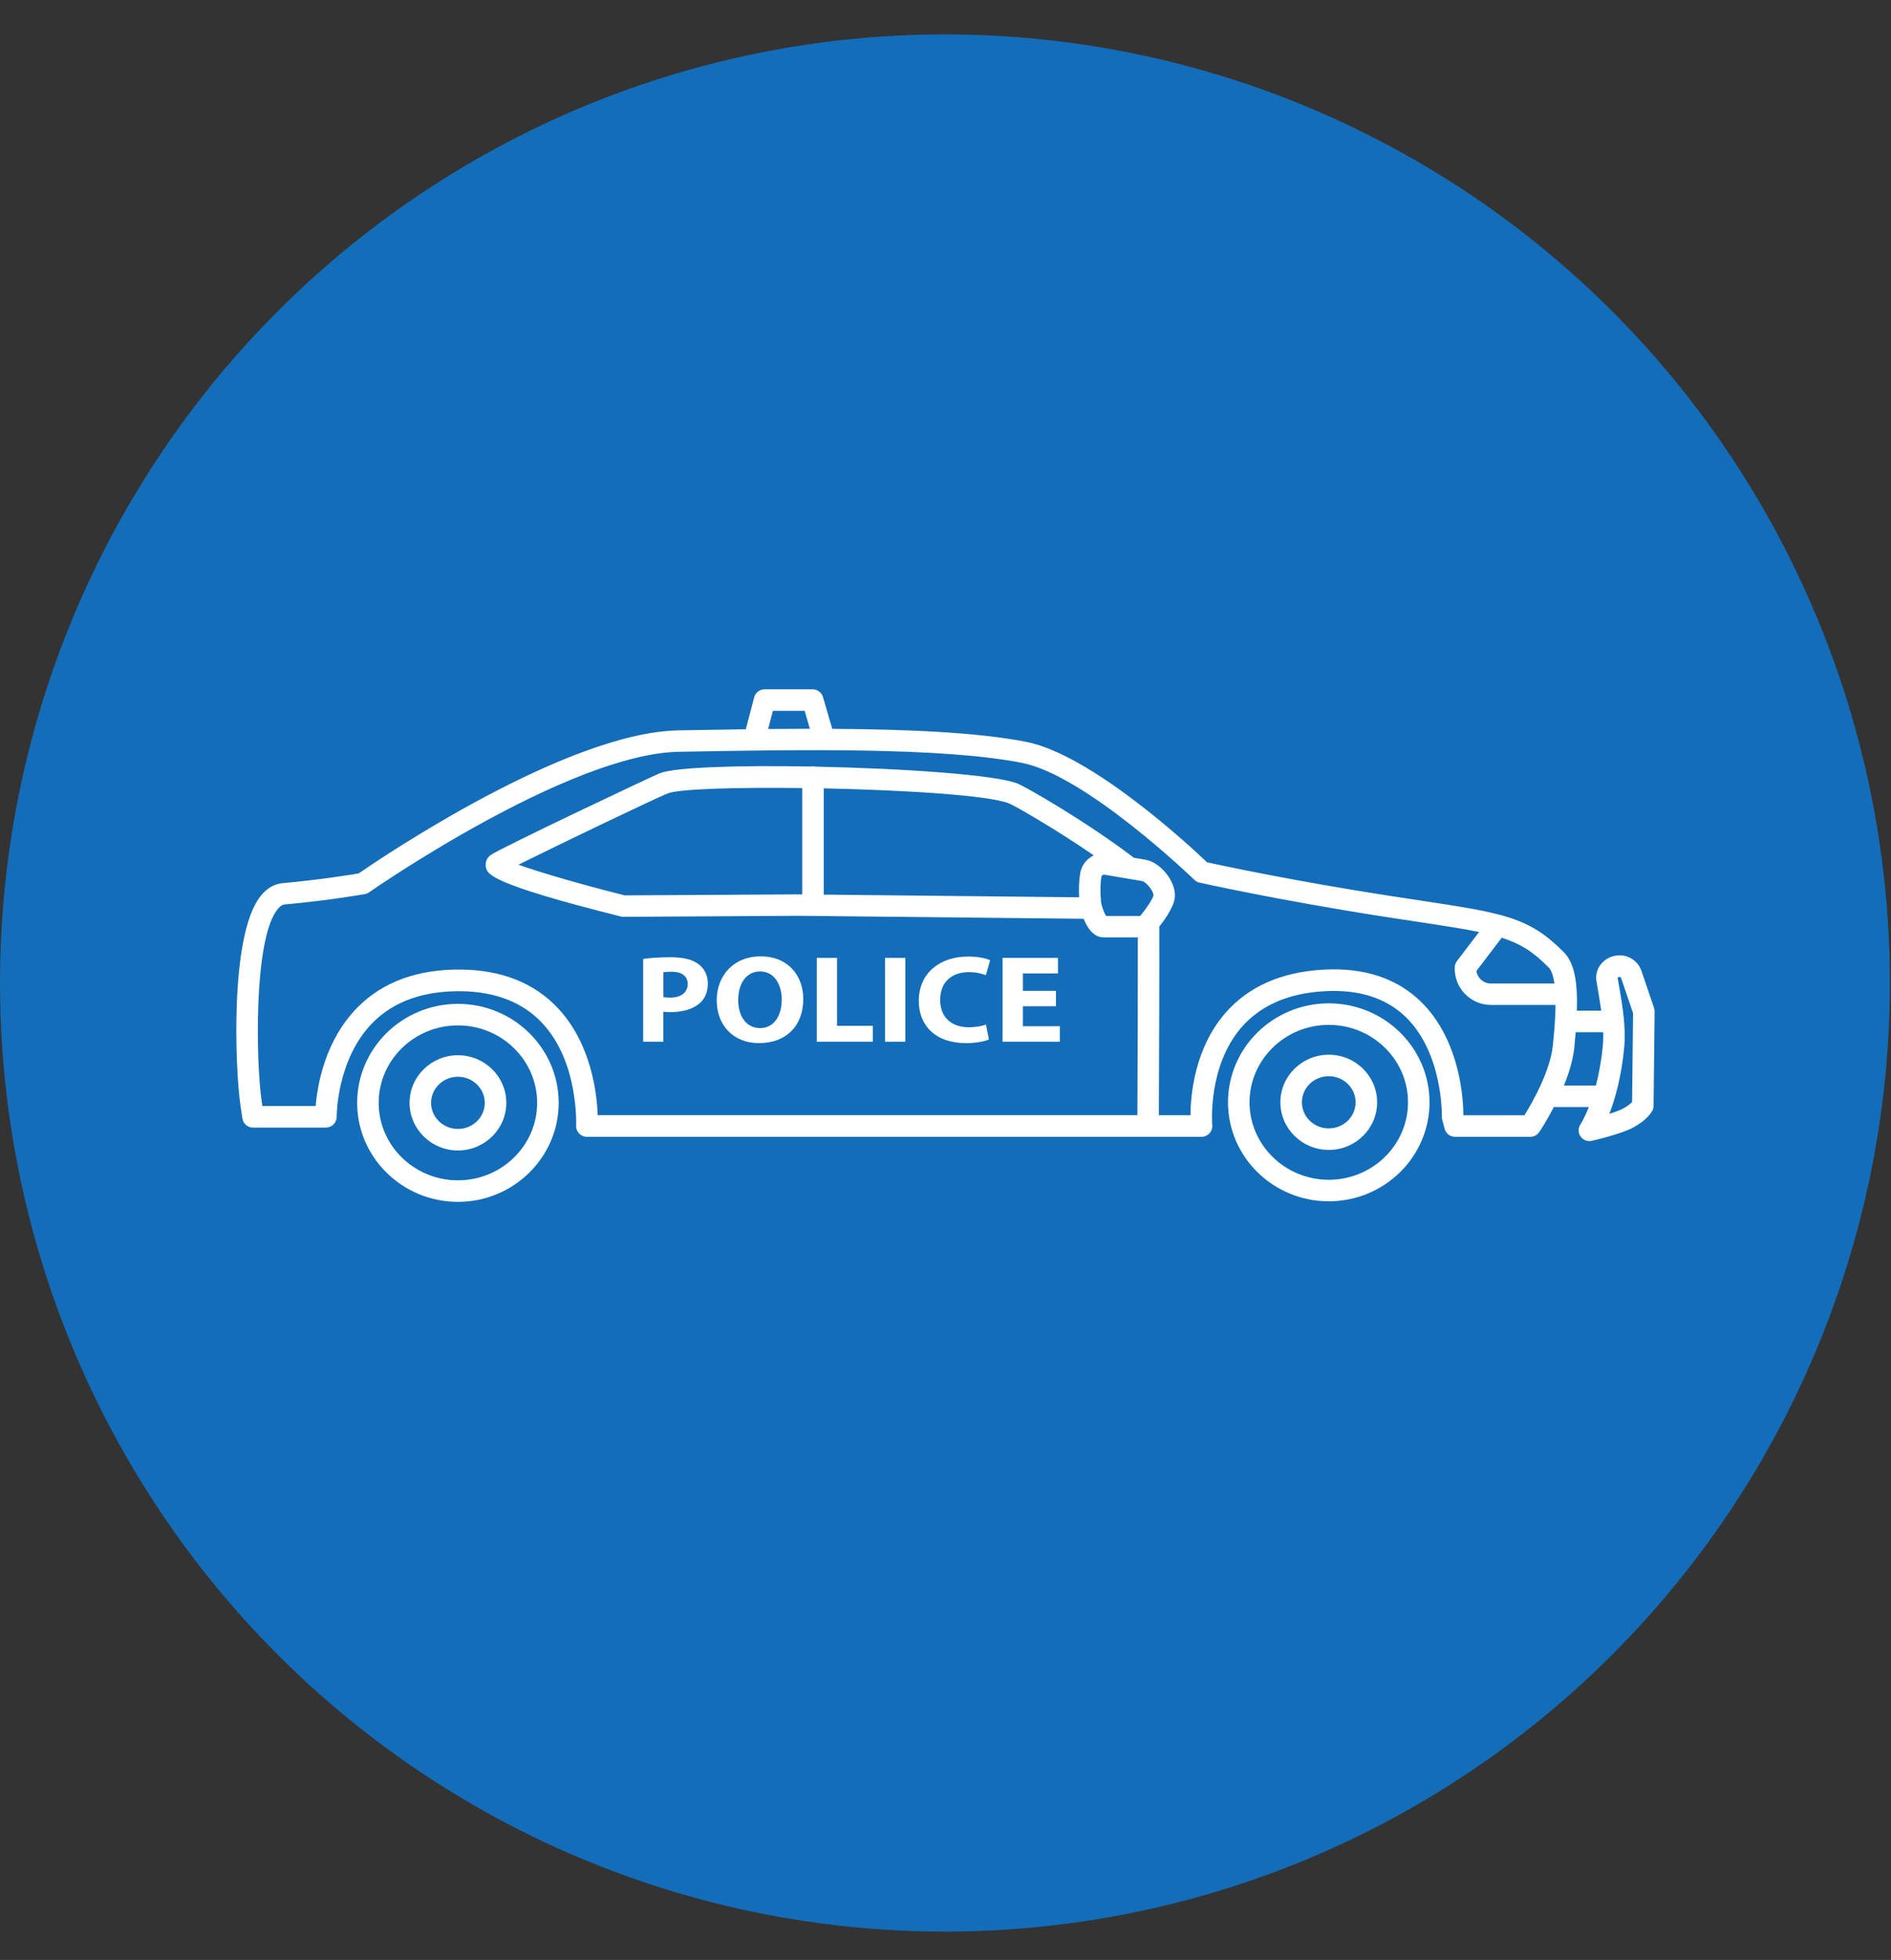
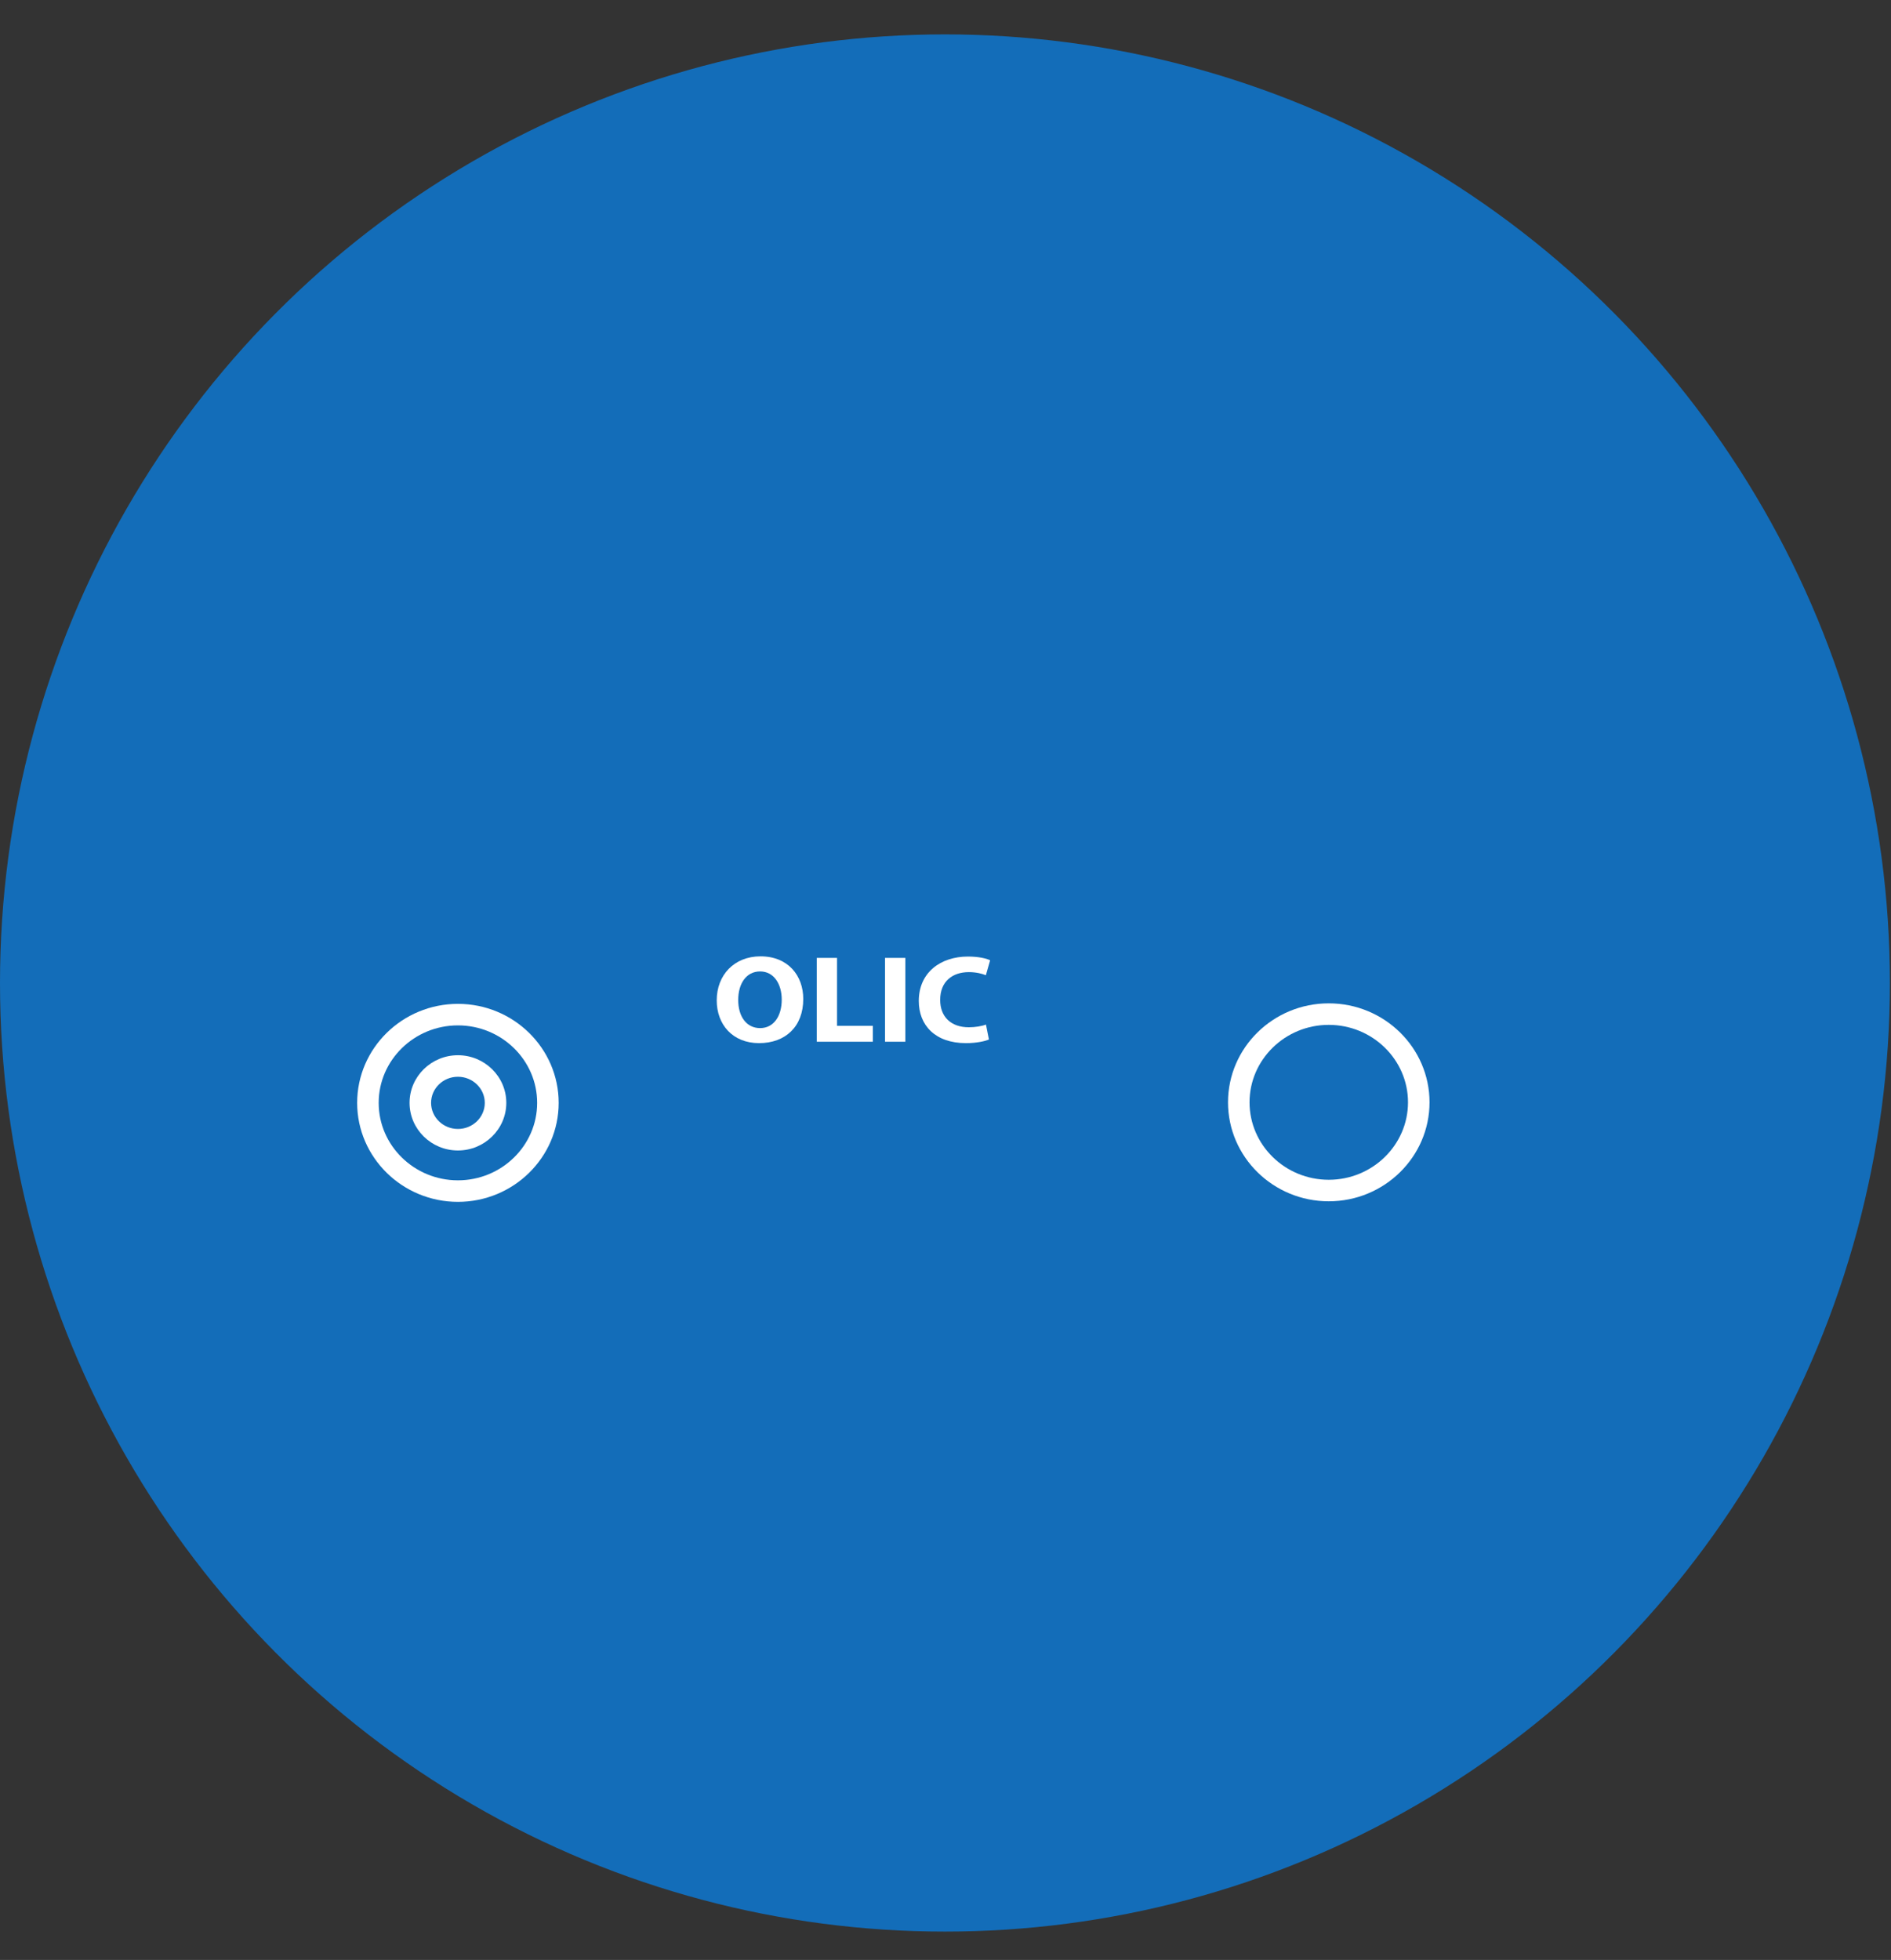
<svg xmlns="http://www.w3.org/2000/svg" width="55" height="57" viewBox="0 0 55 57" fill="none">
  <rect x="0" y="0" width="55" height="57" fill="#333333" stroke="none" />
  <ellipse cx="27.484" cy="28.588" rx="27.484" ry="27.588" fill="#136DB9" />
  <path d="M41.578 32.058C41.578 30.471 40.263 29.18 38.647 29.18C37.031 29.18 35.717 30.471 35.717 32.058C35.717 33.646 37.031 34.937 38.647 34.937C40.263 34.937 41.578 33.646 41.578 32.058ZM36.343 32.058C36.343 30.817 37.377 29.806 38.647 29.806C39.918 29.806 40.952 30.817 40.952 32.058C40.952 33.3 39.918 34.311 38.647 34.311C37.377 34.311 36.343 33.301 36.343 32.058Z" fill="white" />
-   <path d="M40.054 32.058C40.054 31.295 39.423 30.674 38.647 30.674C37.872 30.674 37.24 31.295 37.24 32.058C37.24 32.822 37.872 33.443 38.647 33.443C39.423 33.444 40.054 32.823 40.054 32.058ZM37.866 32.058C37.866 31.639 38.216 31.299 38.647 31.299C39.079 31.299 39.428 31.64 39.428 32.058C39.428 32.476 39.079 32.817 38.647 32.817C38.216 32.817 37.866 32.477 37.866 32.058Z" fill="white" />
-   <path d="M47.743 28.239C47.643 27.943 47.355 27.757 47.039 27.787C46.848 27.805 46.672 27.901 46.556 28.05C46.45 28.188 46.406 28.356 46.432 28.523C46.449 28.623 46.465 28.725 46.483 28.83C46.514 29.016 46.545 29.205 46.572 29.392H45.863C45.888 28.588 45.8 28.012 45.487 27.696C44.472 26.667 43.729 26.555 41.271 26.183C40.991 26.14 40.688 26.095 40.358 26.044C37.623 25.619 35.544 25.174 35.109 25.079C34.629 24.622 31.754 21.948 29.843 21.574C28.424 21.296 26.36 21.209 24.206 21.197L23.937 20.273C23.898 20.14 23.775 20.047 23.637 20.047H22.238C22.096 20.047 21.971 20.143 21.935 20.281L21.691 21.209C21.037 21.218 20.394 21.229 19.779 21.24L19.737 21.241C16.475 21.299 11.087 24.95 10.432 25.401C10.19 25.442 9.314 25.585 8.225 25.684C7.975 25.707 7.757 25.835 7.576 26.064C6.659 27.226 6.855 31.197 6.988 32.107L7.049 32.525C7.071 32.679 7.203 32.793 7.359 32.793H9.48C9.563 32.793 9.644 32.759 9.702 32.7C9.76 32.64 9.793 32.56 9.792 32.476C9.792 32.46 9.789 30.791 10.856 29.727C11.47 29.116 12.329 28.816 13.41 28.827C14.412 28.84 15.206 29.151 15.768 29.751C16.837 30.888 16.757 32.714 16.756 32.732C16.752 32.817 16.783 32.901 16.842 32.964C16.901 33.026 16.983 33.062 17.069 33.062H34.947C35.035 33.062 35.118 33.024 35.178 32.959C35.237 32.894 35.267 32.807 35.258 32.721C35.257 32.704 35.118 31.024 36.106 29.881C36.661 29.24 37.474 28.885 38.524 28.827C39.52 28.77 40.316 29.023 40.888 29.579C41.974 30.634 41.936 32.453 41.936 32.471C41.935 32.501 41.938 32.531 41.946 32.56L42.017 32.828C42.053 32.966 42.177 33.062 42.319 33.062H44.509C44.613 33.062 44.711 33.01 44.769 32.924C44.786 32.899 44.981 32.607 45.197 32.193C45.209 32.194 45.222 32.196 45.234 32.196H46.211C46.081 32.524 45.972 32.693 45.969 32.699C45.897 32.805 45.897 32.944 45.97 33.05C46.029 33.136 46.126 33.186 46.228 33.186C46.252 33.186 46.275 33.184 46.298 33.178C46.383 33.158 47.14 32.985 47.502 32.791C47.904 32.577 48.037 32.343 48.06 32.299C48.082 32.256 48.094 32.209 48.094 32.161L48.125 29.417C48.125 29.382 48.119 29.347 48.108 29.313L47.743 28.239ZM45.21 28.603H43.364C43.246 28.603 43.135 28.556 43.054 28.47C42.992 28.405 42.954 28.326 42.941 28.24L43.678 27.272C44.24 27.451 44.604 27.692 45.043 28.136C45.13 28.224 45.18 28.394 45.21 28.603ZM22.48 20.673H23.404L23.555 21.195C23.151 21.195 22.745 21.197 22.341 21.201L22.48 20.673ZM23.246 26.011C23.245 26.011 23.244 26.011 23.243 26.011C23.242 26.011 23.242 26.011 23.241 26.011L18.169 26.04C17.02 25.751 15.732 25.385 15.08 25.148C16.205 24.586 19.034 23.229 19.422 23.074C19.747 22.943 21.432 22.894 23.333 22.919V26.013L23.246 26.011ZM23.959 22.928C26.301 22.977 28.778 23.129 29.356 23.369C29.524 23.44 30.68 24.097 31.813 24.877C31.613 24.97 31.459 25.156 31.419 25.39C31.383 25.599 31.373 25.837 31.387 26.096L23.959 26.018V22.928ZM32.036 25.497C32.044 25.454 32.087 25.432 32.122 25.438L33.214 25.623C33.327 25.642 33.548 25.902 33.549 26.037C33.537 26.128 33.363 26.397 33.163 26.639H32.173C32.113 26.552 32.035 26.341 32.024 26.224C31.998 25.948 32.001 25.697 32.036 25.497ZM44.339 32.435H42.562C42.563 32.093 42.509 30.284 41.327 29.131C40.624 28.447 39.668 28.133 38.489 28.2C37.262 28.269 36.302 28.696 35.632 29.47C34.753 30.486 34.63 31.815 34.625 32.434H33.706C33.708 31.869 33.714 30.581 33.717 29.292C33.719 28.442 33.72 27.591 33.718 26.947C33.924 26.688 34.174 26.316 34.174 26.043C34.174 25.6 33.742 25.077 33.319 25.004L32.979 24.946C31.645 23.927 29.887 22.91 29.596 22.789C28.983 22.534 26.247 22.346 23.72 22.296C23.696 22.29 23.672 22.286 23.647 22.286C23.625 22.286 23.603 22.288 23.582 22.293C21.527 22.255 19.64 22.308 19.189 22.489C18.913 22.601 14.511 24.686 14.267 24.87C14.157 24.952 14.105 25.085 14.132 25.218C14.172 25.419 14.227 25.695 18.056 26.654C18.082 26.661 18.107 26.663 18.134 26.664L23.244 26.634L31.518 26.721C31.624 26.986 31.808 27.262 32.102 27.262H33.094C33.096 28.632 33.089 30.757 33.081 32.432H17.384C17.361 31.791 17.195 30.353 16.23 29.323C15.546 28.591 14.6 28.213 13.42 28.197C12.162 28.183 11.149 28.547 10.411 29.285C9.45 30.247 9.231 31.564 9.182 32.164H7.631L7.609 32.014C7.451 30.934 7.364 27.343 8.068 26.45C8.175 26.314 8.257 26.306 8.283 26.304C9.59 26.186 10.57 26.009 10.611 26.003C10.655 25.995 10.697 25.978 10.735 25.951C10.792 25.91 16.535 21.921 19.749 21.864L19.791 21.863C23.175 21.802 27.386 21.727 29.724 22.186C31.587 22.551 34.707 25.557 34.739 25.588C34.781 25.628 34.831 25.656 34.889 25.669C34.911 25.674 37.173 26.18 40.264 26.661C40.594 26.712 40.899 26.758 41.179 26.8C41.962 26.919 42.549 27.008 43.019 27.105L42.376 27.949C42.338 27.999 42.316 28.061 42.312 28.124C42.299 28.414 42.403 28.69 42.604 28.9C42.805 29.11 43.076 29.226 43.366 29.226H45.243C45.239 29.672 45.192 30.137 45.166 30.394C45.09 31.16 44.553 32.089 44.339 32.435ZM45.487 31.57C45.632 31.214 45.752 30.826 45.79 30.46C45.805 30.307 45.818 30.161 45.829 30.019H46.63C46.633 30.148 46.631 30.275 46.619 30.4C46.576 30.859 46.501 31.249 46.417 31.57H45.487ZM47.469 32.052C47.426 32.096 47.346 32.166 47.208 32.24C47.113 32.291 46.965 32.344 46.808 32.394C46.975 31.963 47.161 31.318 47.24 30.458C47.294 29.877 47.191 29.265 47.1 28.727C47.082 28.624 47.066 28.524 47.049 28.438C47.052 28.432 47.071 28.414 47.097 28.412C47.1 28.412 47.101 28.412 47.103 28.412C47.125 28.412 47.145 28.424 47.15 28.443L47.498 29.466L47.469 32.052Z" fill="white" />
  <path d="M13.319 29.195C11.703 29.195 10.388 30.486 10.388 32.074C10.388 33.661 11.703 34.953 13.319 34.953C14.934 34.953 16.249 33.661 16.249 32.074C16.249 30.486 14.934 29.195 13.319 29.195ZM13.319 34.327C12.048 34.327 11.014 33.316 11.014 32.074C11.014 30.832 12.048 29.821 13.319 29.821C14.589 29.821 15.623 30.832 15.623 32.074C15.623 33.316 14.589 34.327 13.319 34.327Z" fill="white" />
  <path d="M13.319 30.689C12.543 30.689 11.912 31.31 11.912 32.074C11.912 32.837 12.543 33.459 13.319 33.459C14.094 33.459 14.726 32.837 14.726 32.074C14.726 31.31 14.094 30.689 13.319 30.689ZM13.319 32.833C12.889 32.833 12.538 32.492 12.538 32.074C12.538 31.655 12.888 31.315 13.319 31.315C13.749 31.315 14.1 31.656 14.1 32.074C14.1 32.493 13.75 32.833 13.319 32.833Z" fill="white" />
-   <path d="M19.295 29.422C19.349 29.433 19.419 29.436 19.497 29.436C19.847 29.436 20.146 29.352 20.348 29.179C20.507 29.044 20.588 28.839 20.588 28.599C20.588 28.359 20.48 28.157 20.309 28.035C20.134 27.905 19.873 27.839 19.508 27.839C19.148 27.839 18.89 27.861 18.707 27.889V30.297H19.294V29.422H19.295ZM19.295 28.278C19.338 28.267 19.419 28.26 19.536 28.26C19.835 28.26 20.002 28.394 20.002 28.619C20.002 28.865 19.808 29.014 19.493 29.014C19.404 29.014 19.346 29.01 19.295 28.999V28.278Z" fill="white" />
  <path d="M22.077 30.337C22.846 30.337 23.363 29.855 23.363 29.052C23.363 28.376 22.924 27.813 22.12 27.813C21.351 27.813 20.846 28.36 20.846 29.092C20.845 29.791 21.304 30.337 22.077 30.337ZM22.108 28.252C22.516 28.252 22.737 28.629 22.737 29.071C22.737 29.545 22.508 29.9 22.108 29.9C21.712 29.9 21.471 29.564 21.471 29.082C21.471 28.607 21.704 28.252 22.108 28.252Z" fill="white" />
  <path d="M25.387 29.834H24.345V27.858H23.756V30.297H25.387V29.834Z" fill="white" />
  <path d="M26.332 27.858H25.741V30.297H26.332V27.858Z" fill="white" />
  <path d="M28.095 30.337C28.41 30.337 28.658 30.279 28.763 30.231L28.677 29.797C28.557 29.844 28.362 29.876 28.18 29.876C27.655 29.876 27.345 29.568 27.345 29.08C27.345 28.536 27.71 28.272 28.177 28.272C28.39 28.272 28.557 28.315 28.674 28.362L28.798 27.928C28.694 27.874 28.46 27.819 28.153 27.819C27.361 27.819 26.723 28.279 26.723 29.111C26.723 29.809 27.19 30.337 28.095 30.337Z" fill="white" />
-   <path d="M30.826 29.845H29.751V29.265H30.713V28.817H29.751V28.31H30.771V27.858H29.16V30.297H30.826V29.845Z" fill="white" />
</svg>